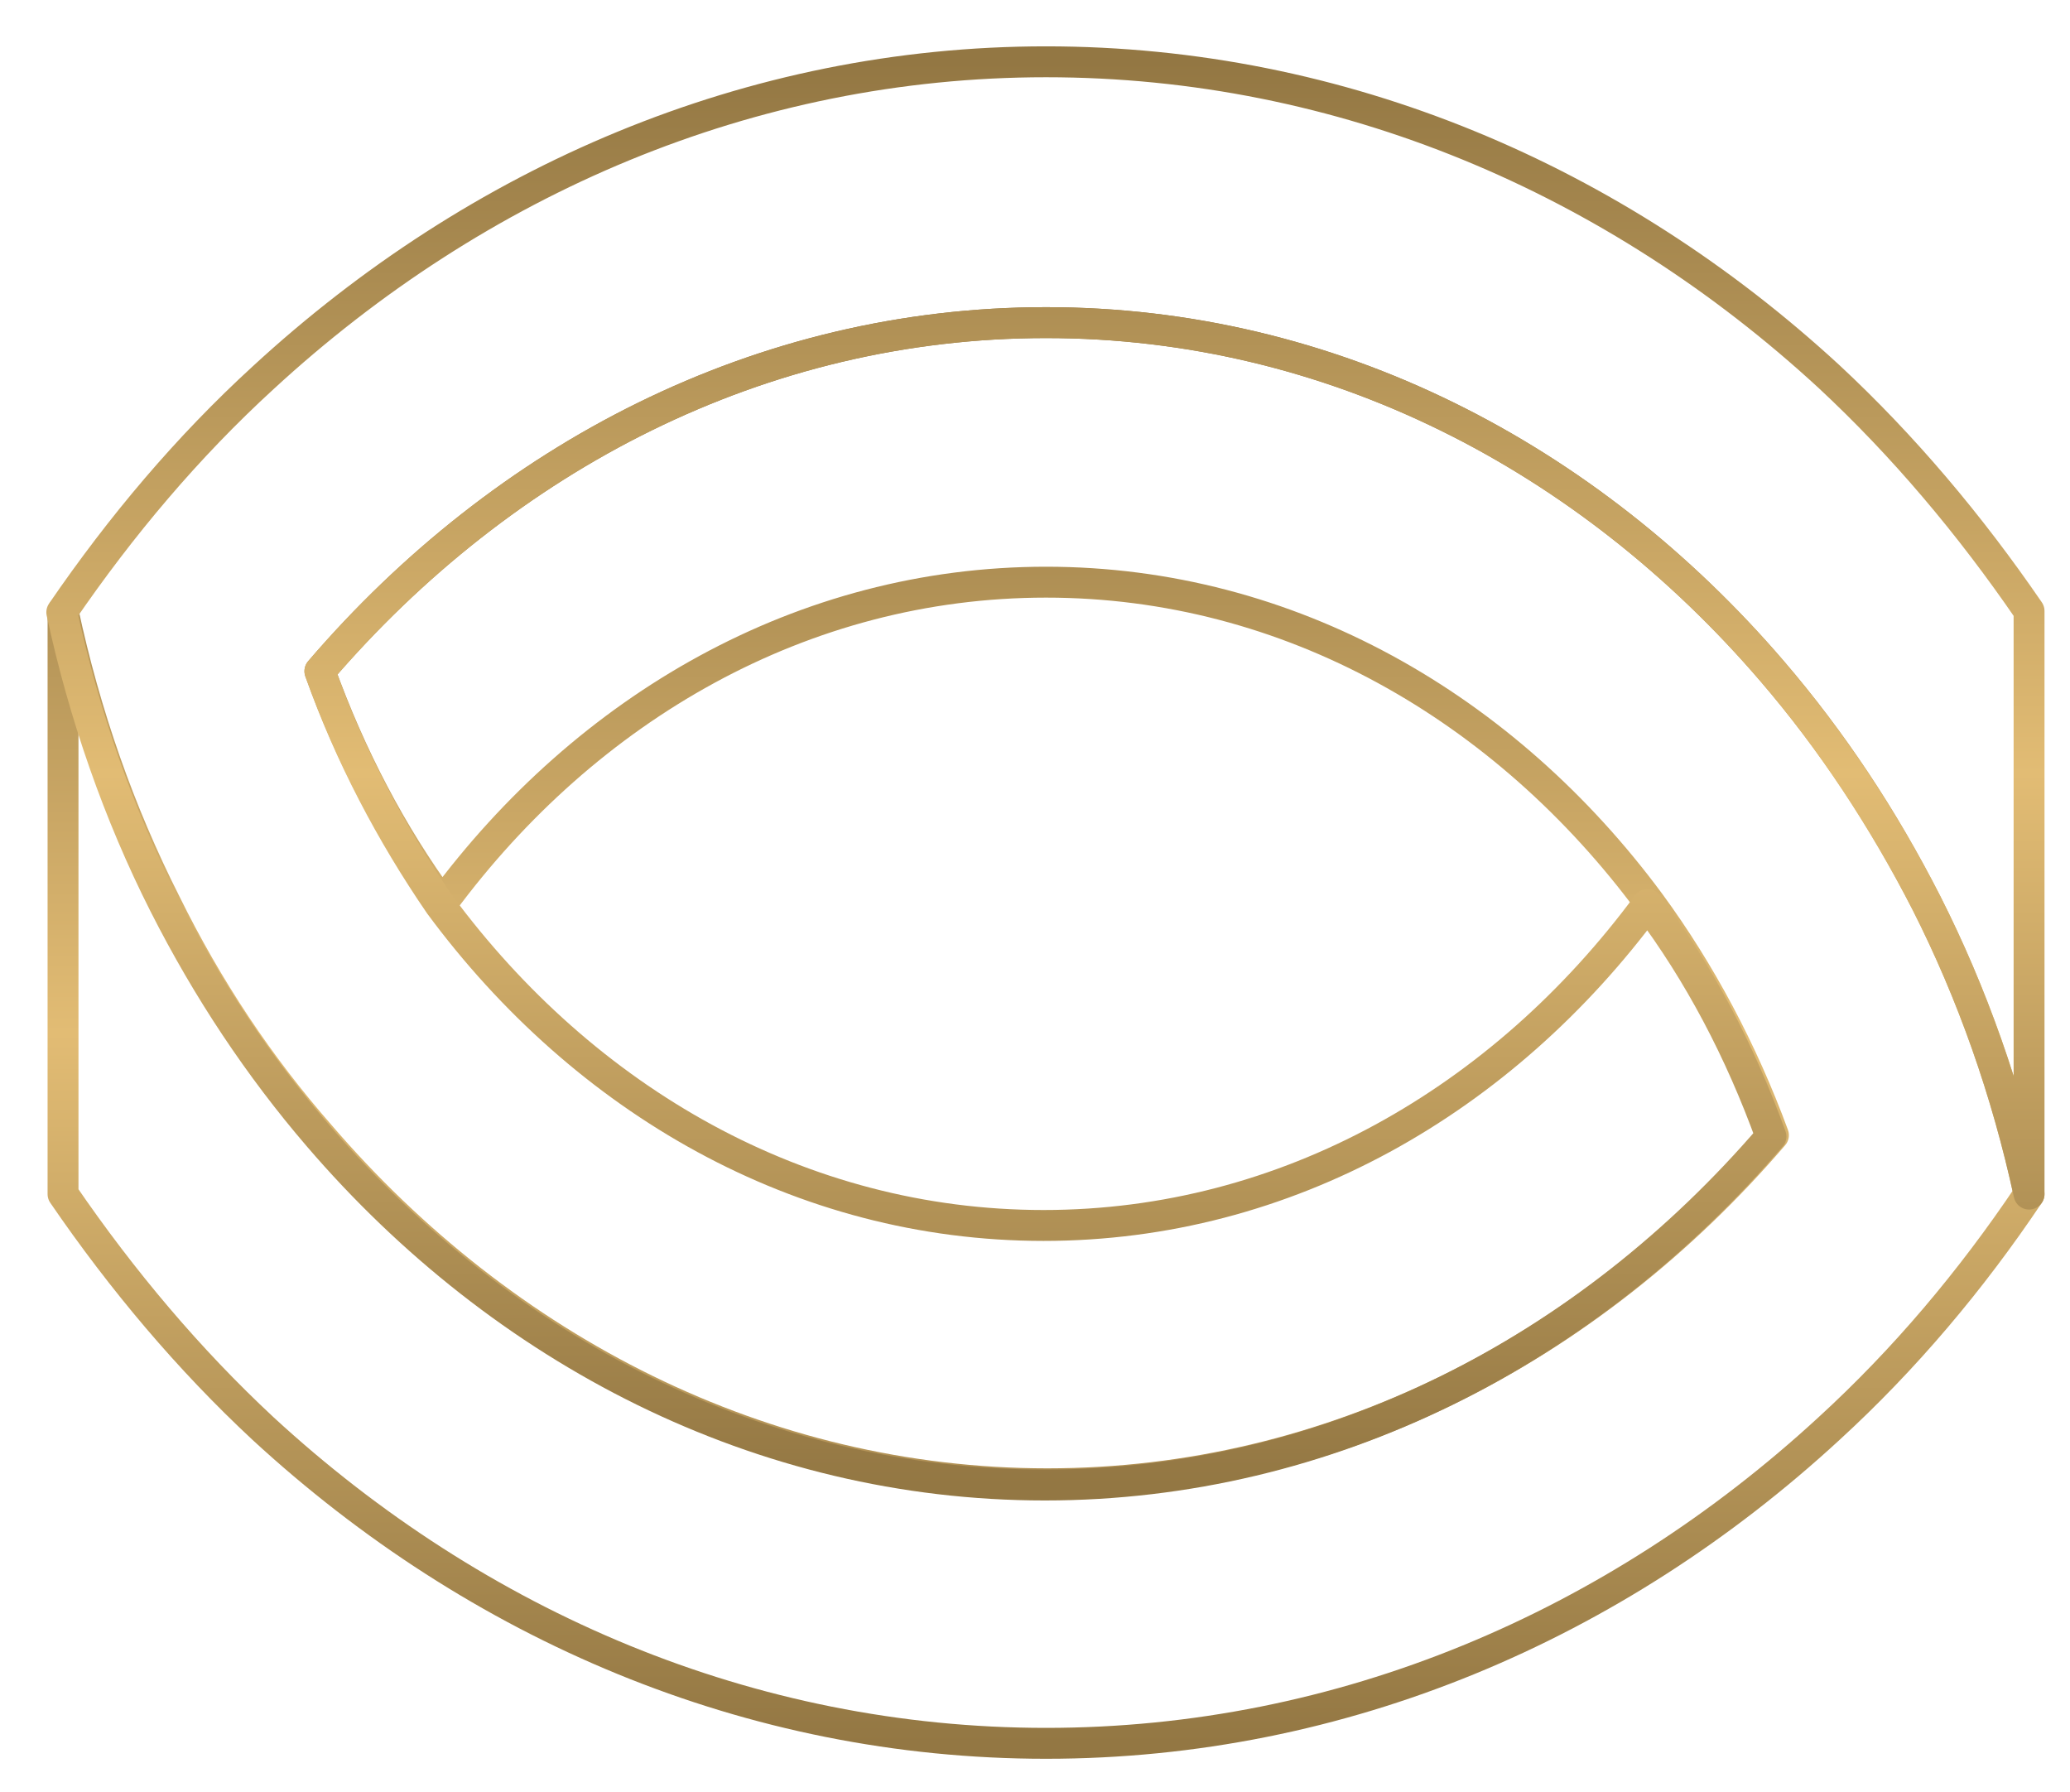
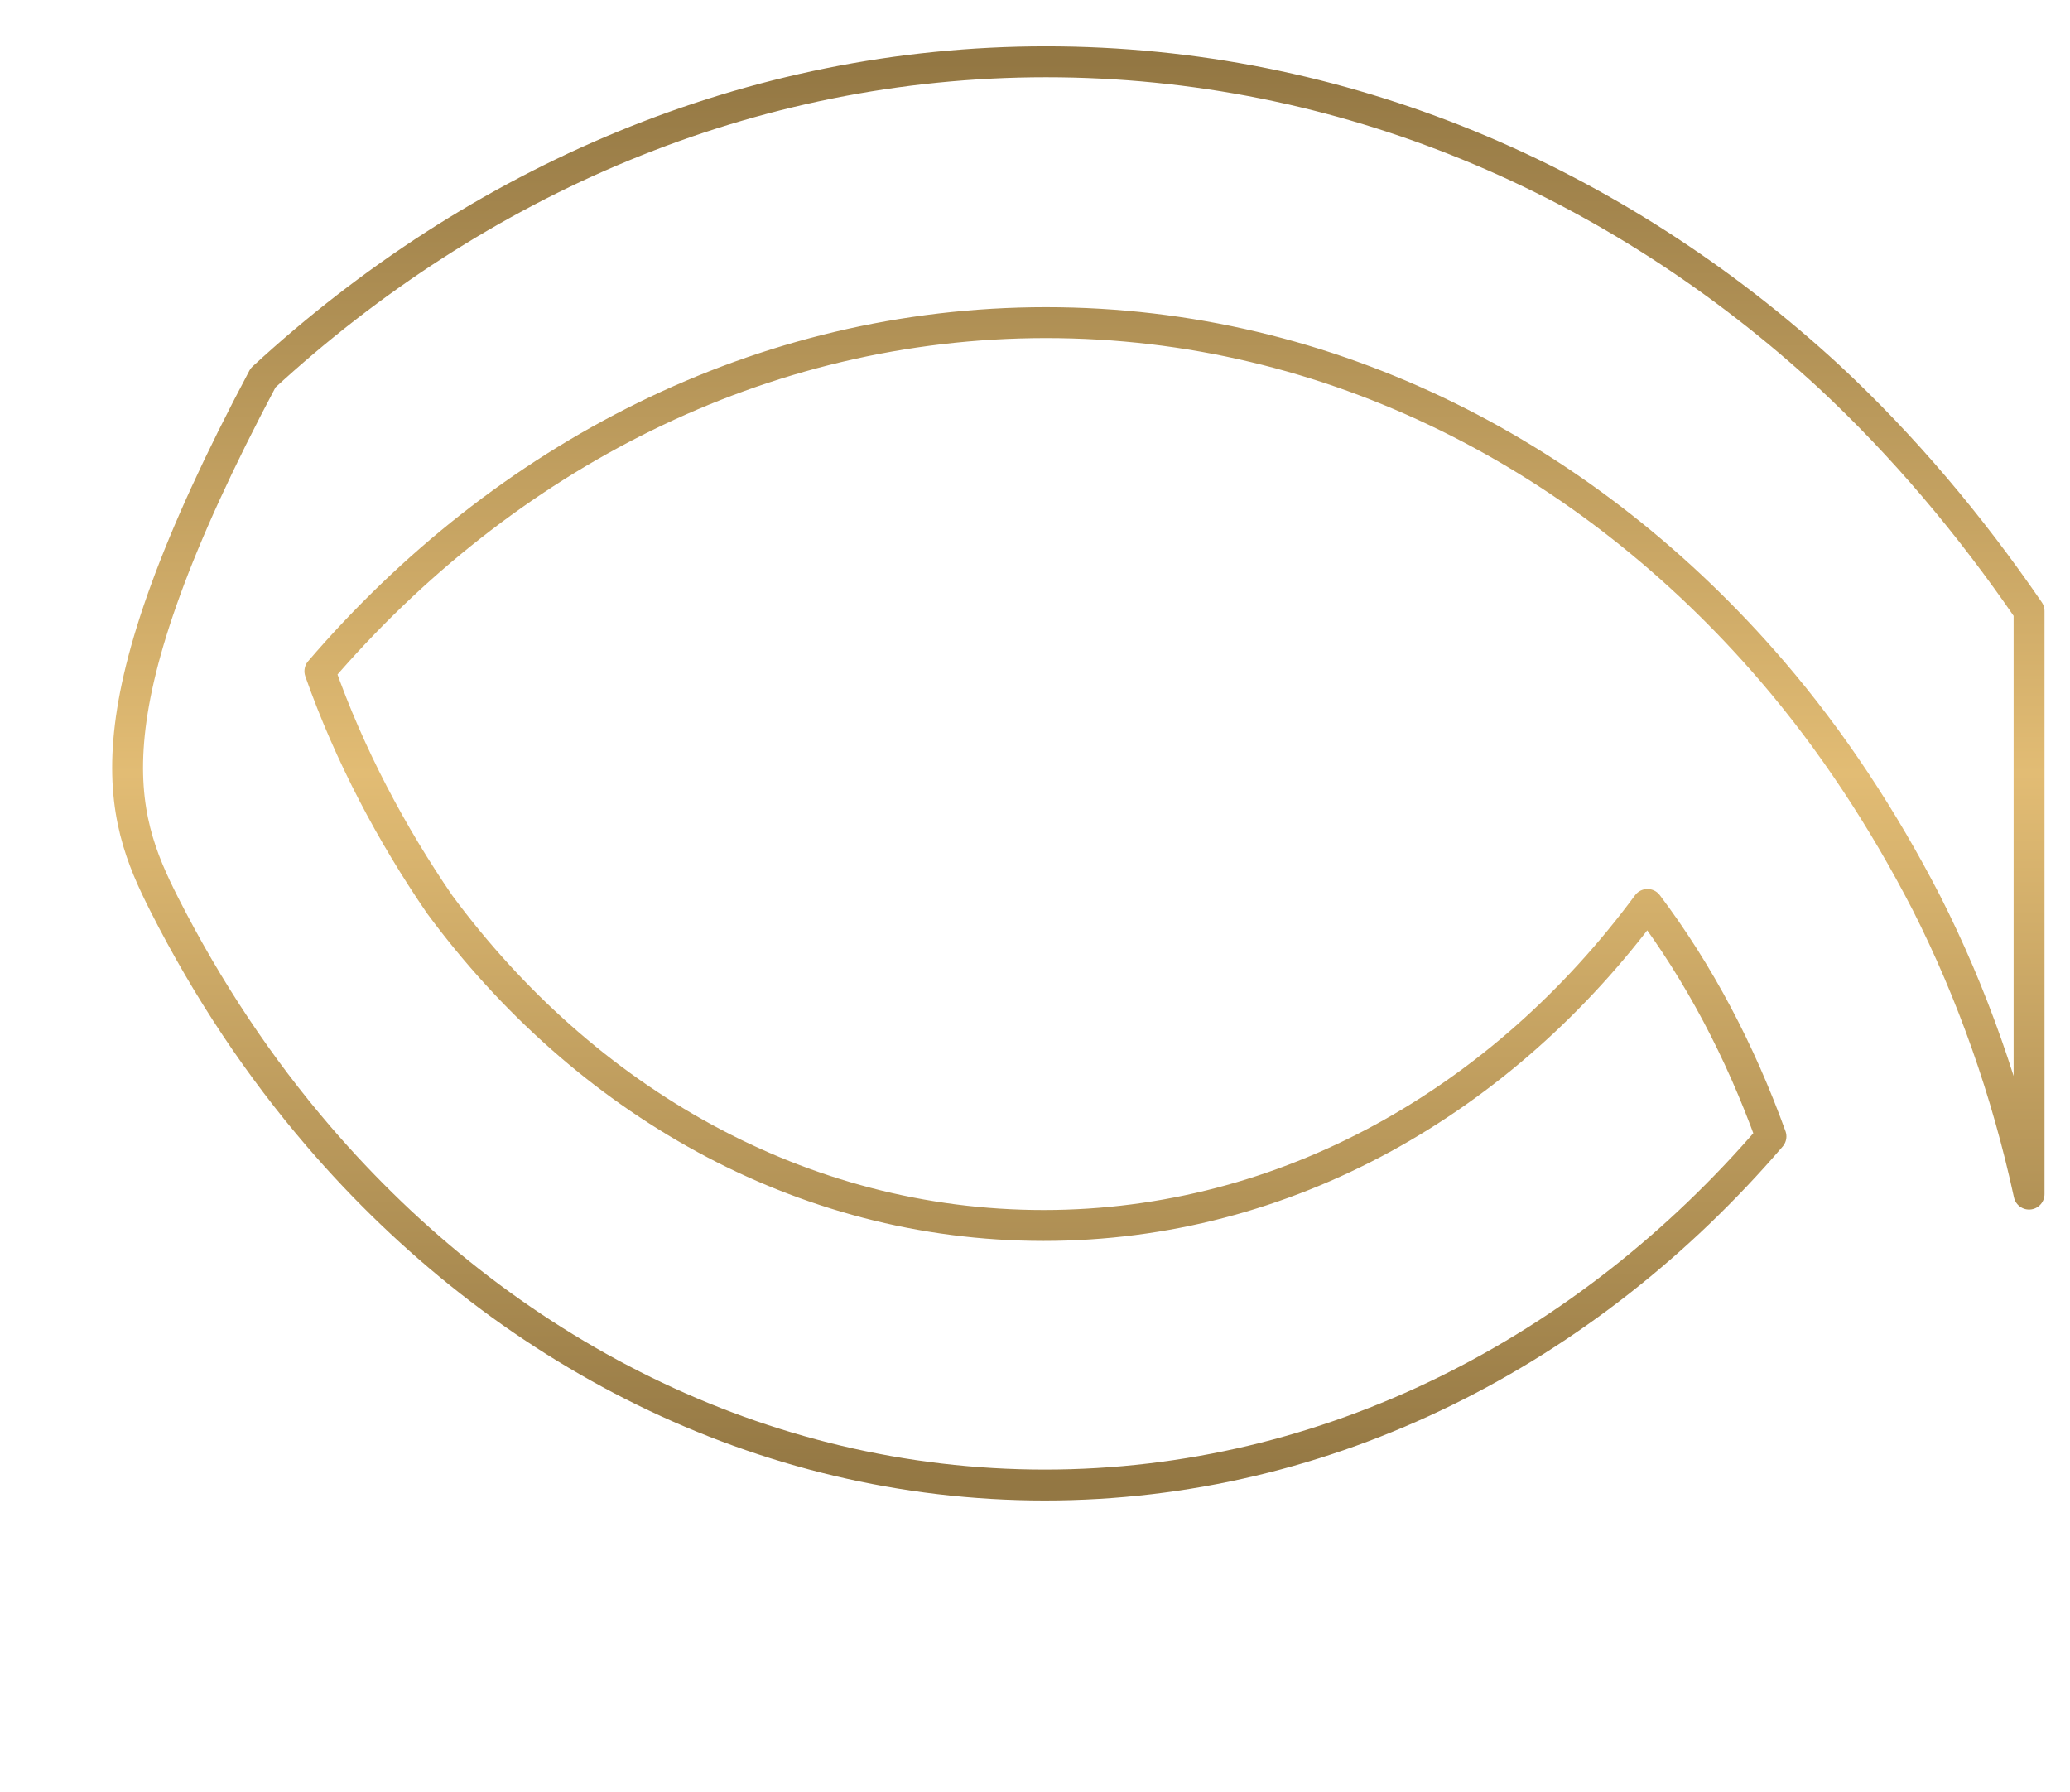
<svg xmlns="http://www.w3.org/2000/svg" width="67" height="58" viewBox="0 0 67 58" fill="none">
-   <path d="M62.357 29.23C60.958 26.471 59.279 23.955 57.361 21.723C51.405 14.783 43.091 10.441 33.858 10.441C24.624 10.441 16.31 14.783 10.354 21.723C11.353 24.482 12.672 26.998 14.311 29.23C18.988 22.9 25.983 18.841 33.858 18.841C41.732 18.841 48.727 22.9 53.404 29.23C55.042 31.462 56.401 34.019 57.401 36.738C51.445 43.678 43.091 48.02 33.897 48.02C24.704 48.02 16.31 43.678 10.354 36.738C8.396 34.506 6.717 31.99 5.358 29.23C3.879 26.308 2.76 23.143 2.04 19.775V38.645C3.959 41.446 6.117 44.002 8.515 46.234C15.431 52.606 24.264 56.42 33.858 56.42C43.451 56.42 52.284 52.606 59.2 46.234C61.638 44.002 63.796 41.446 65.675 38.645C64.955 35.318 63.836 32.152 62.357 29.23Z" stroke="url(#paint0_linear_111_486)" stroke-miterlimit="10" stroke-linecap="round" stroke-linejoin="round" />
-   <path d="M57.361 21.723C59.279 23.955 60.958 26.512 62.357 29.23C63.836 32.152 64.955 35.318 65.675 38.645V19.775C63.756 16.975 61.598 14.418 59.199 12.186C52.284 5.815 43.451 2 33.857 2C24.264 2 15.431 5.855 8.515 12.227C6.077 14.459 3.919 17.015 2 19.816C2.719 23.143 3.839 26.349 5.318 29.271C6.717 32.031 8.395 34.547 10.314 36.779C16.27 43.718 24.624 48.06 33.817 48.06C43.011 48.06 51.365 43.718 57.321 36.779C56.322 34.019 55.002 31.503 53.324 29.271C48.647 35.602 41.652 39.66 33.778 39.66C25.903 39.66 18.908 35.602 14.231 29.271C12.672 26.998 11.313 24.442 10.354 21.723C16.31 14.783 24.624 10.441 33.857 10.441C43.091 10.441 51.405 14.783 57.361 21.723Z" stroke="url(#paint1_linear_111_486)" stroke-miterlimit="10" stroke-linecap="round" stroke-linejoin="round" />
+   <path d="M57.361 21.723C59.279 23.955 60.958 26.512 62.357 29.23C63.836 32.152 64.955 35.318 65.675 38.645V19.775C63.756 16.975 61.598 14.418 59.199 12.186C52.284 5.815 43.451 2 33.857 2C24.264 2 15.431 5.855 8.515 12.227C2.719 23.143 3.839 26.349 5.318 29.271C6.717 32.031 8.395 34.547 10.314 36.779C16.27 43.718 24.624 48.06 33.817 48.06C43.011 48.06 51.365 43.718 57.321 36.779C56.322 34.019 55.002 31.503 53.324 29.271C48.647 35.602 41.652 39.66 33.778 39.66C25.903 39.66 18.908 35.602 14.231 29.271C12.672 26.998 11.313 24.442 10.354 21.723C16.31 14.783 24.624 10.441 33.857 10.441C43.091 10.441 51.405 14.783 57.361 21.723Z" stroke="url(#paint1_linear_111_486)" stroke-miterlimit="10" stroke-linecap="round" stroke-linejoin="round" />
  <defs>
    <linearGradient id="paint0_linear_111_486" x1="33.858" y1="10.441" x2="33.858" y2="56.42" gradientUnits="userSpaceOnUse">
      <stop stop-color="#937743" />
      <stop offset="0.5" stop-color="#E2BC74" />
      <stop offset="1" stop-color="#937743" />
    </linearGradient>
    <linearGradient id="paint1_linear_111_486" x1="33.837" y1="2" x2="33.837" y2="48.06" gradientUnits="userSpaceOnUse">
      <stop stop-color="#937743" />
      <stop offset="0.5" stop-color="#E2BC74" />
      <stop offset="1" stop-color="#937743" />
    </linearGradient>
  </defs>
</svg>